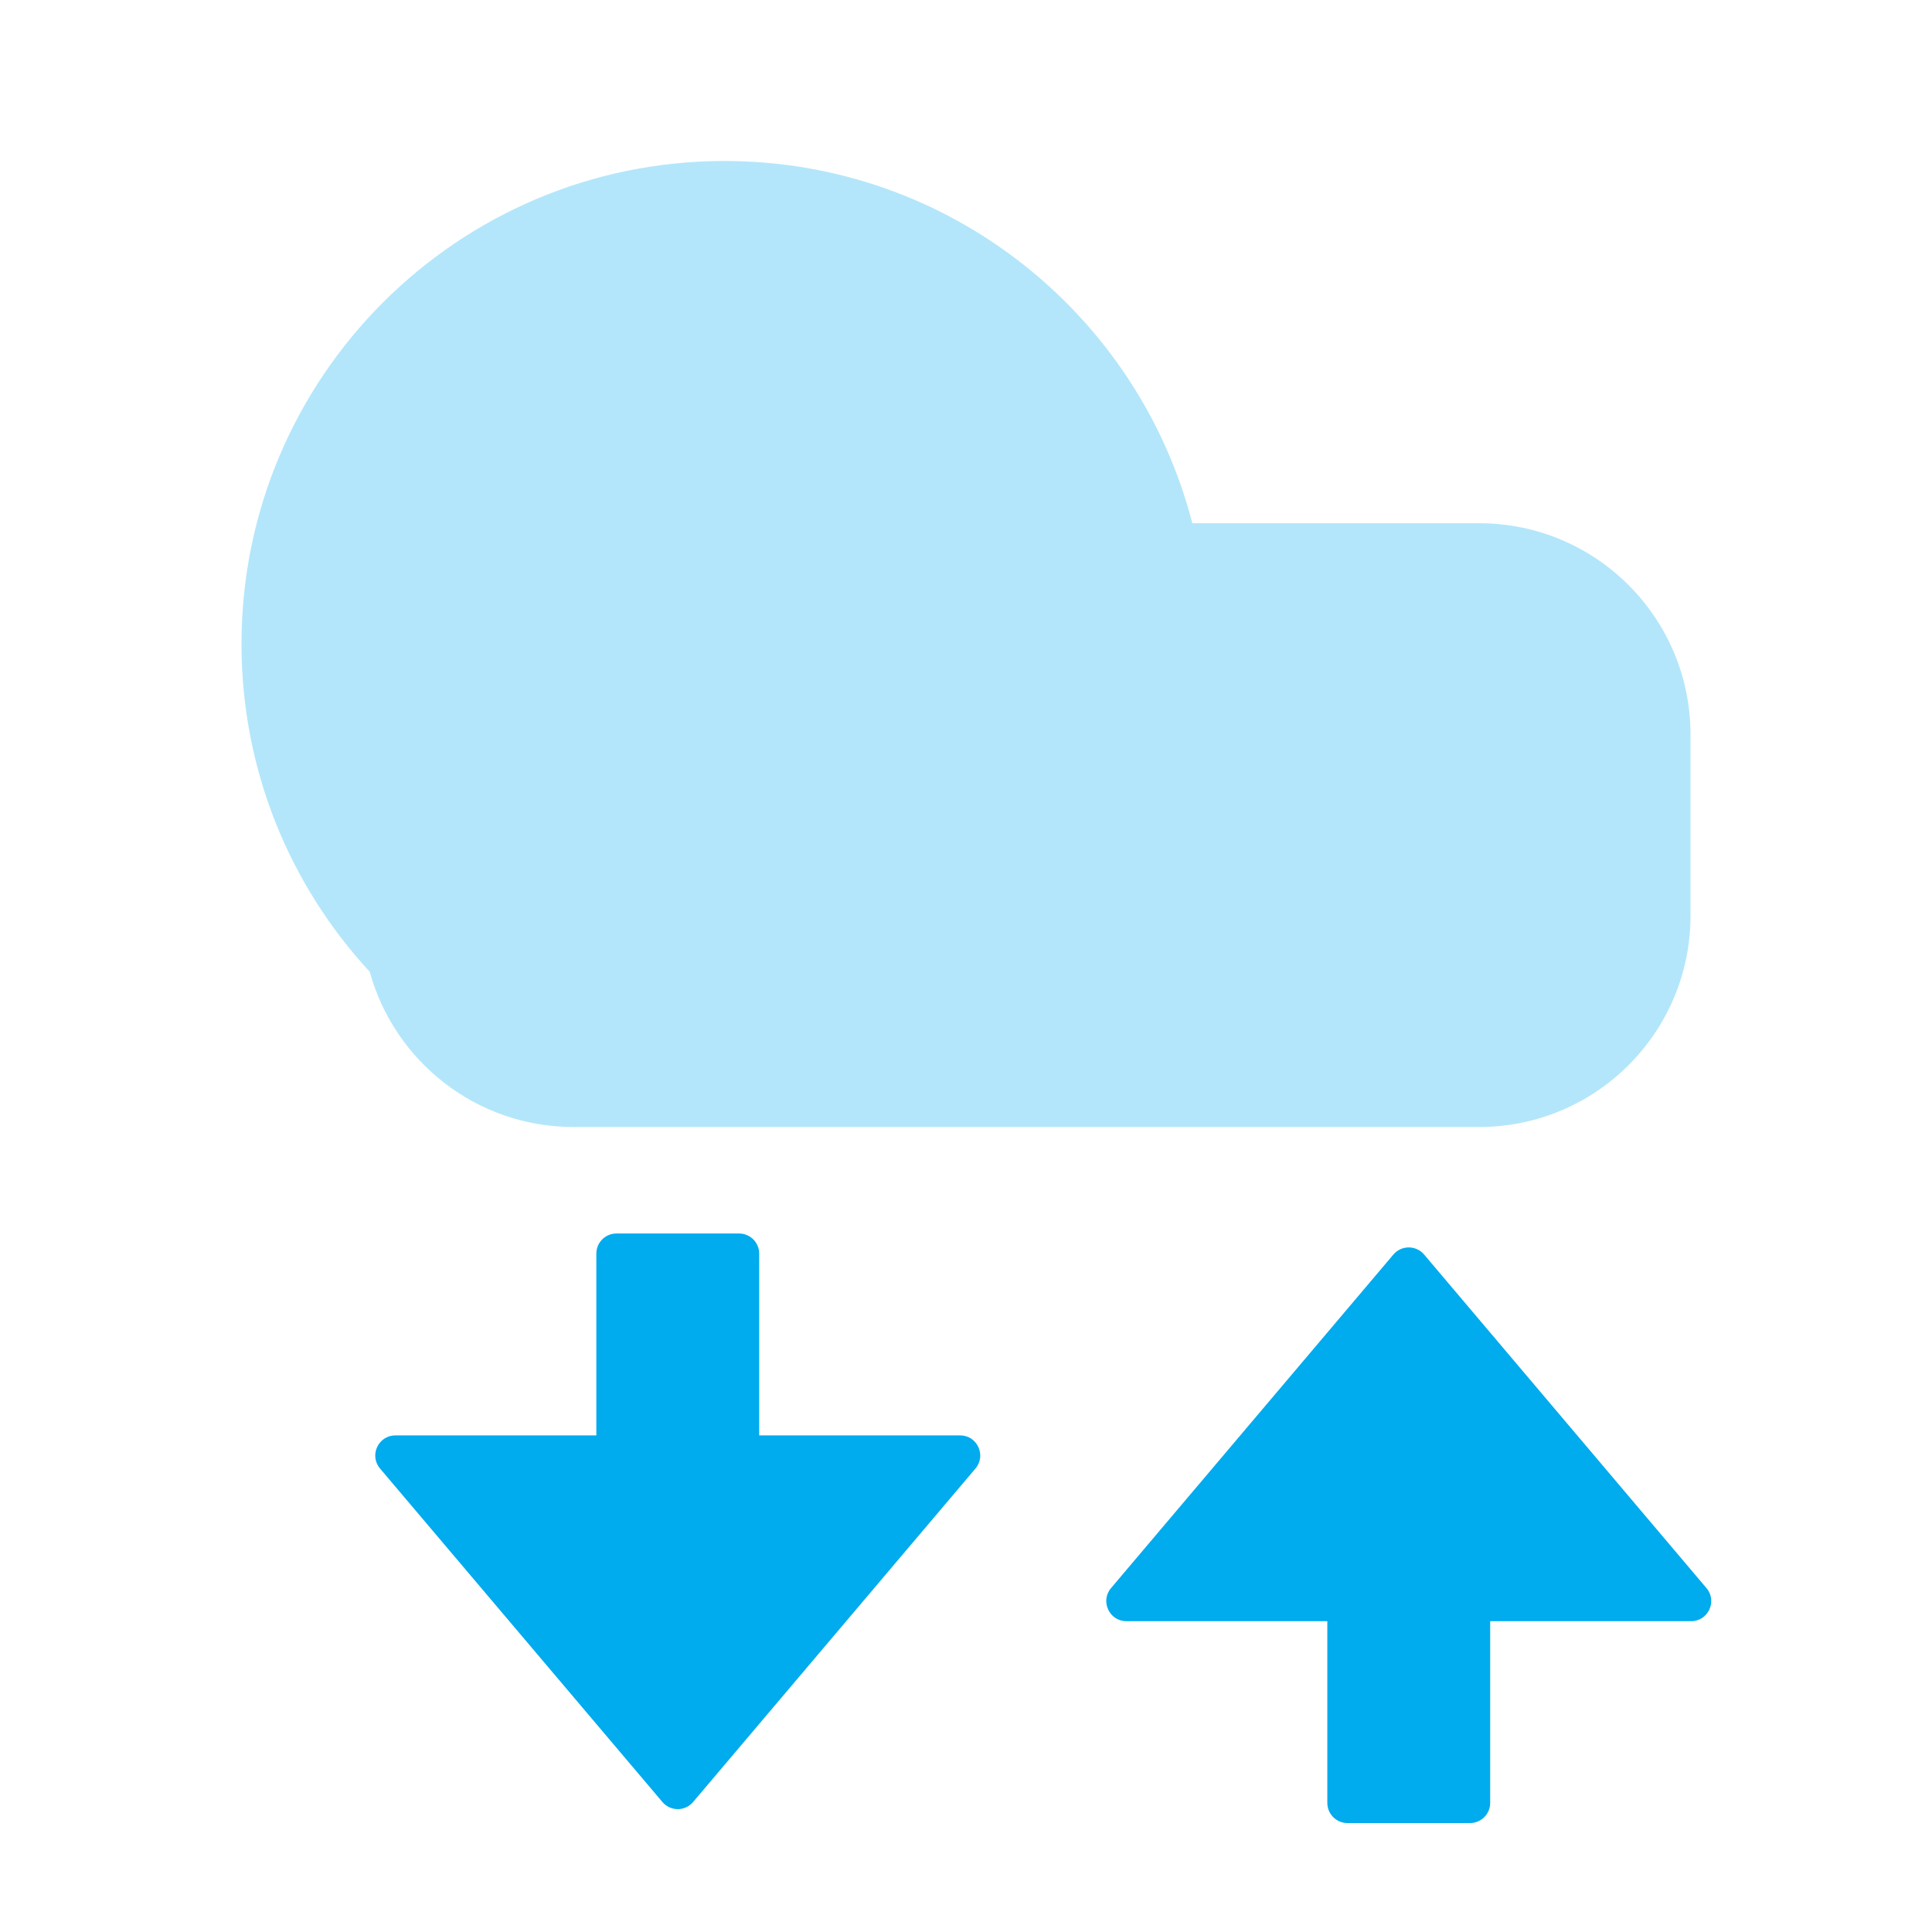
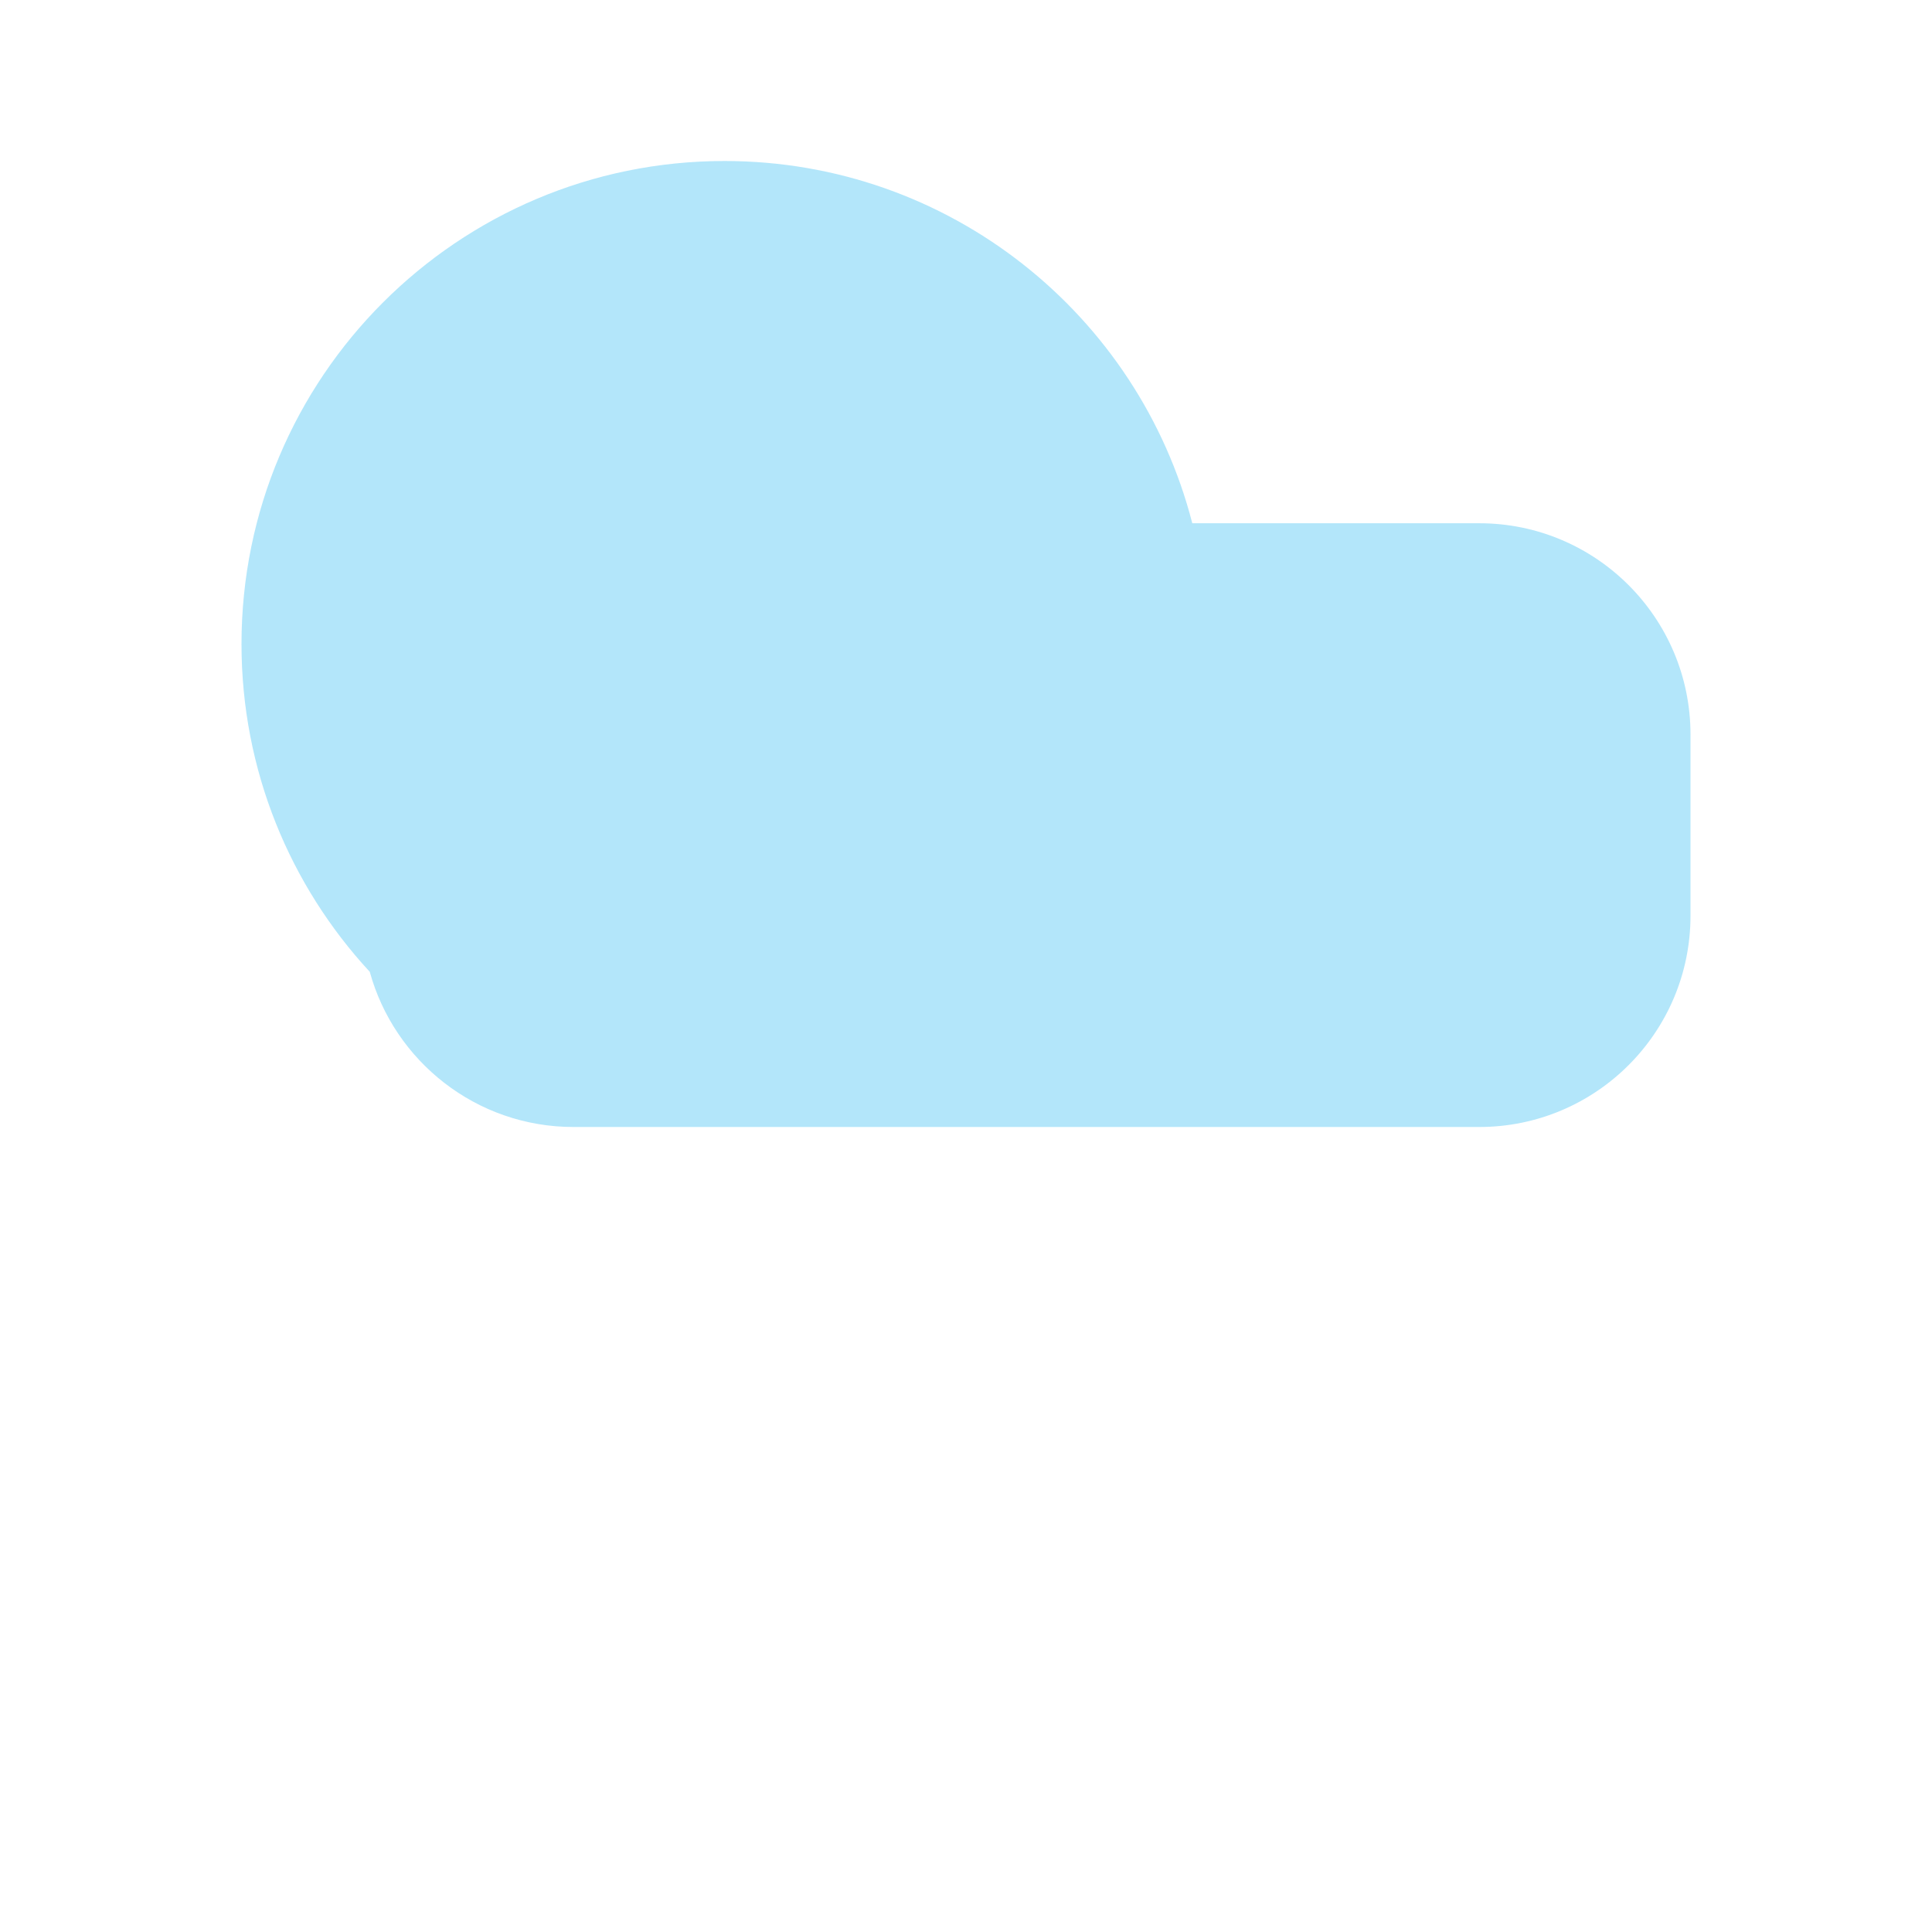
<svg xmlns="http://www.w3.org/2000/svg" width="48" height="48" viewBox="0 0 48 48" fill="none">
  <path opacity="0.3" fill-rule="evenodd" clip-rule="evenodd" d="M29.622 13C28.29 7.824 23.591 4 18 4C11.373 4 6 9.373 6 16C6 19.144 7.209 22.005 9.187 24.145C9.798 26.367 11.833 28 14.25 28H18H36.75C39.65 28 42 25.649 42 22.75V18.25C42 15.351 39.65 13 36.75 13H29.622Z" fill="#00ABEE" />
-   <path d="M24.235 36.485C24.51 36.16 24.279 35.662 23.854 35.662H18.862V31.146C18.862 30.87 18.638 30.646 18.362 30.646H15.316C15.039 30.646 14.816 30.87 14.816 31.146L14.816 35.662H9.824C9.398 35.662 9.167 36.16 9.442 36.485L16.457 44.77C16.657 45.006 17.021 45.006 17.22 44.77L24.235 36.485Z" fill="#00ABEE" />
-   <path d="M27.604 39.455C27.329 39.779 27.56 40.278 27.985 40.278L32.977 40.278L32.977 44.793C32.977 45.069 33.201 45.293 33.477 45.293L36.523 45.293C36.8 45.293 37.023 45.069 37.023 44.793L37.023 40.278L42.015 40.278C42.441 40.278 42.672 39.779 42.396 39.455L35.382 31.169C35.182 30.933 34.818 30.933 34.618 31.169L27.604 39.455Z" fill="#00ABEE" />
</svg>